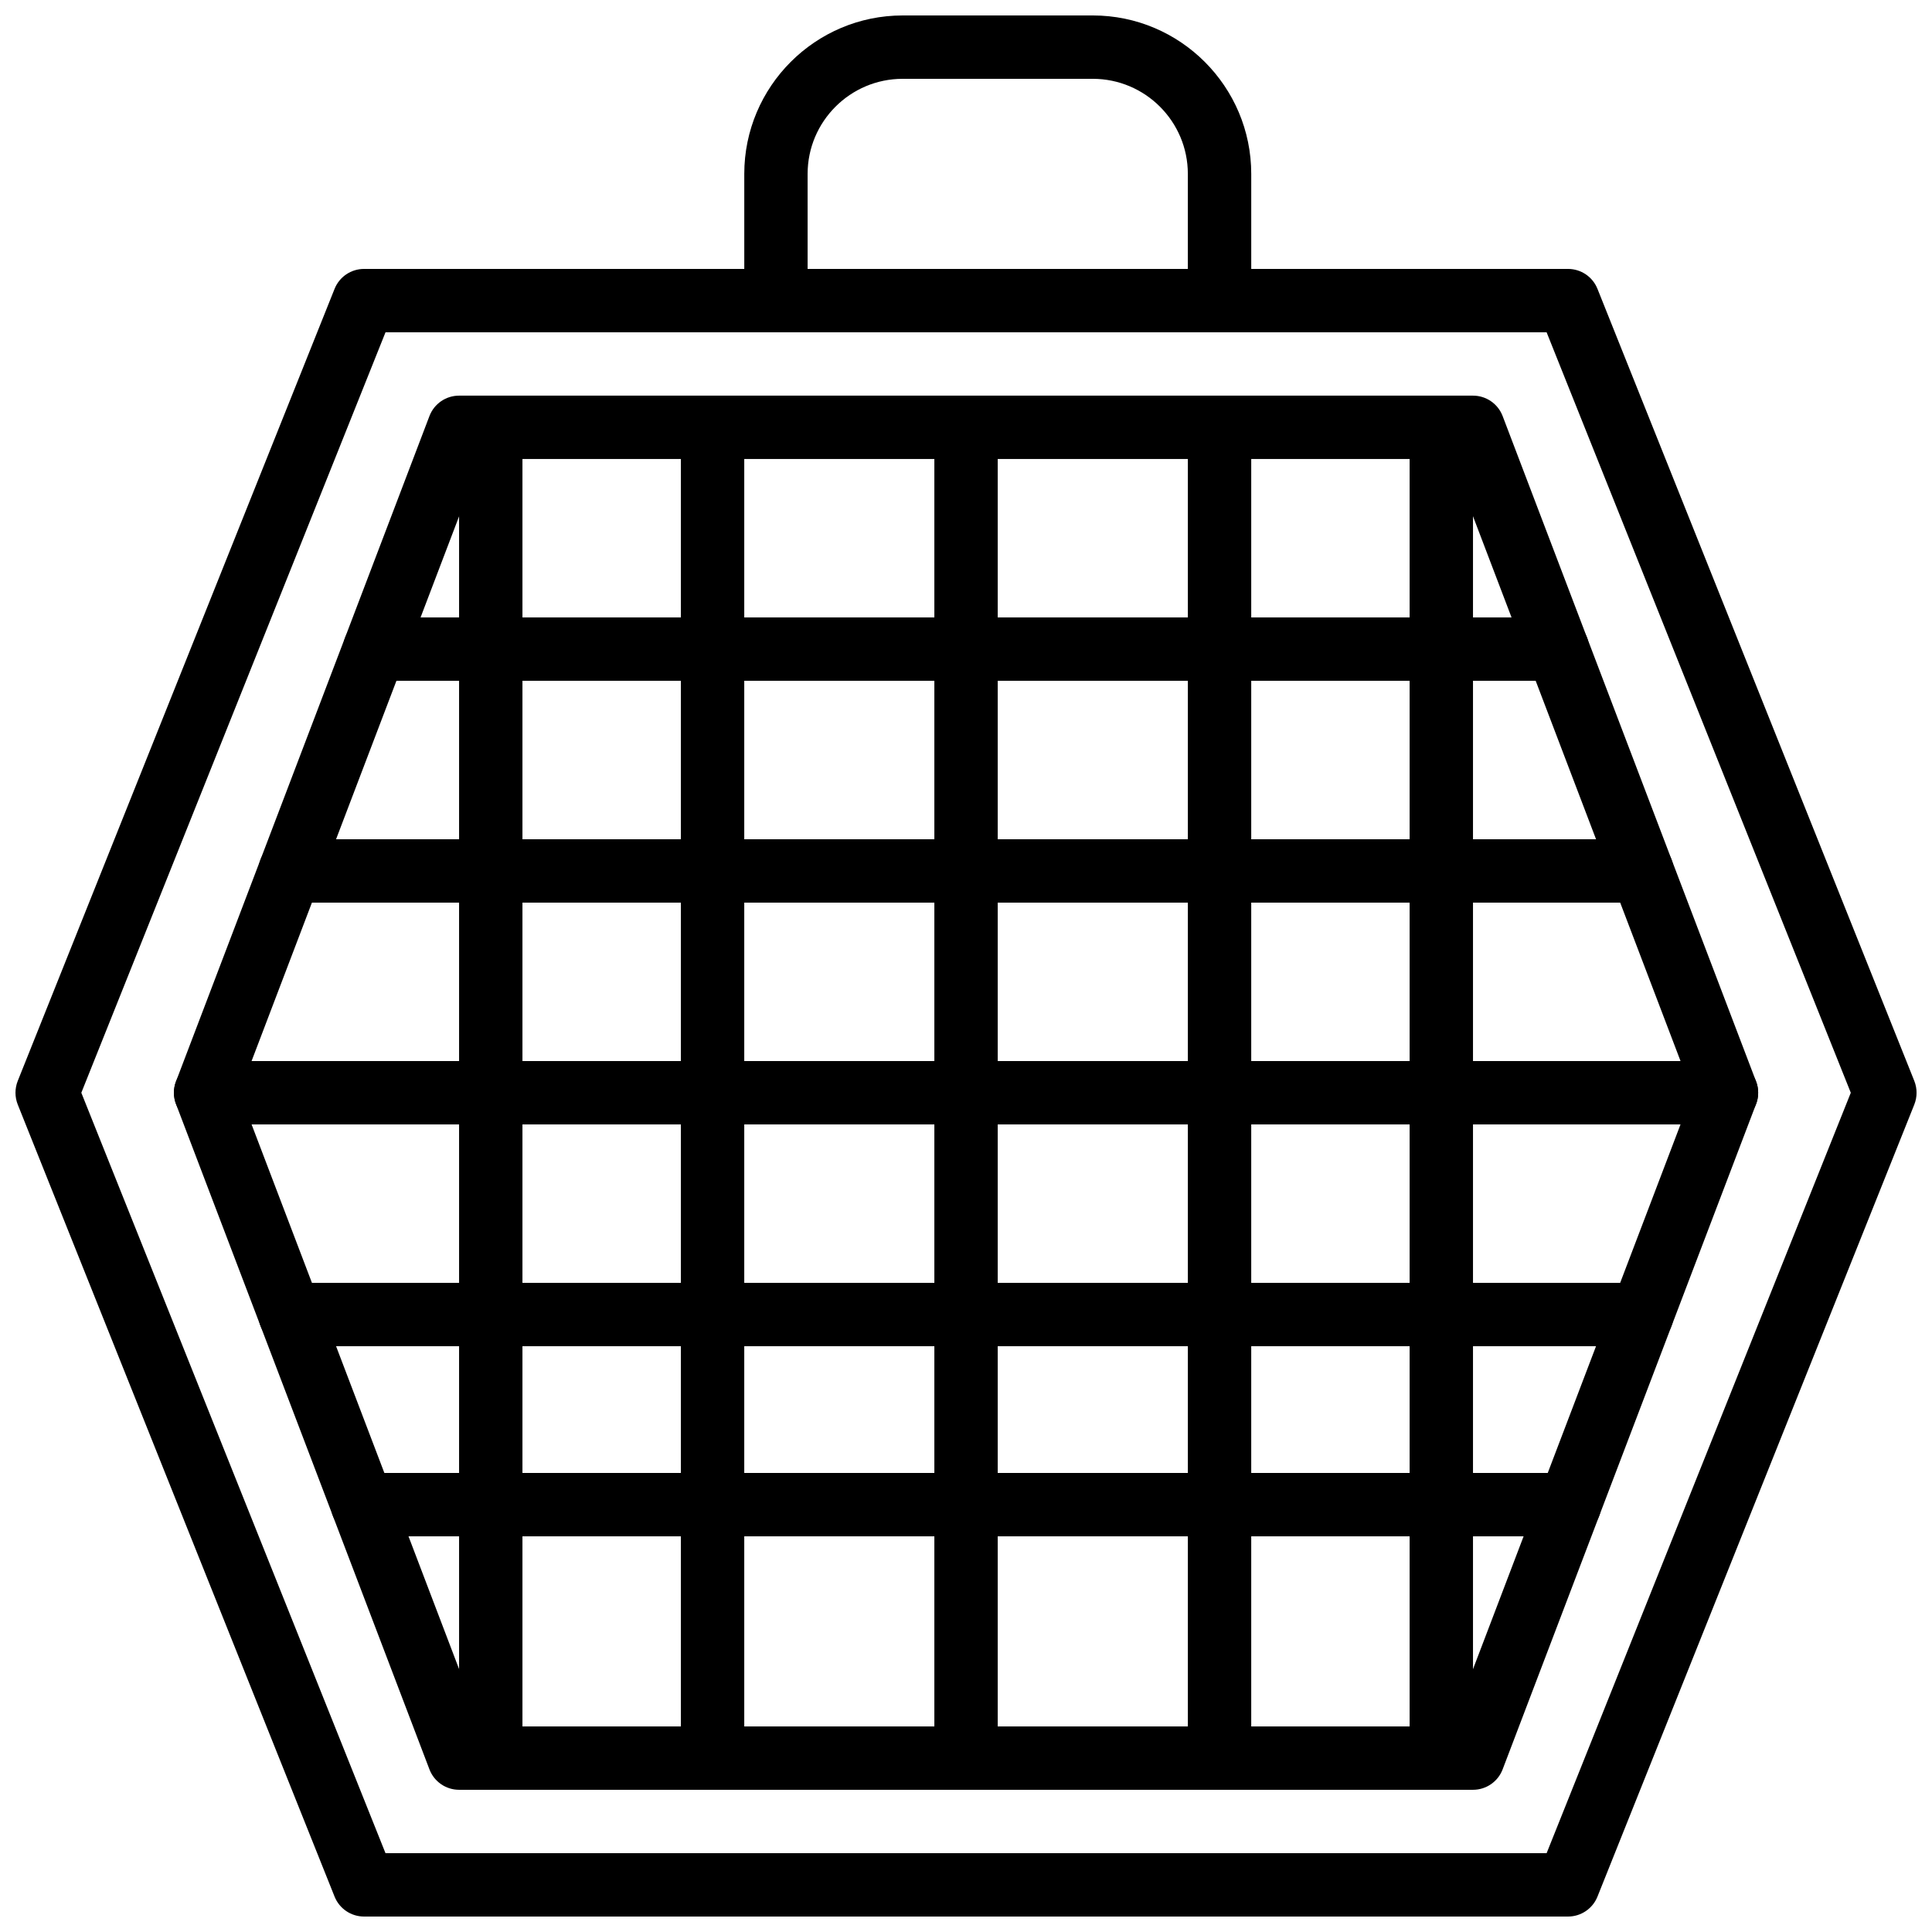
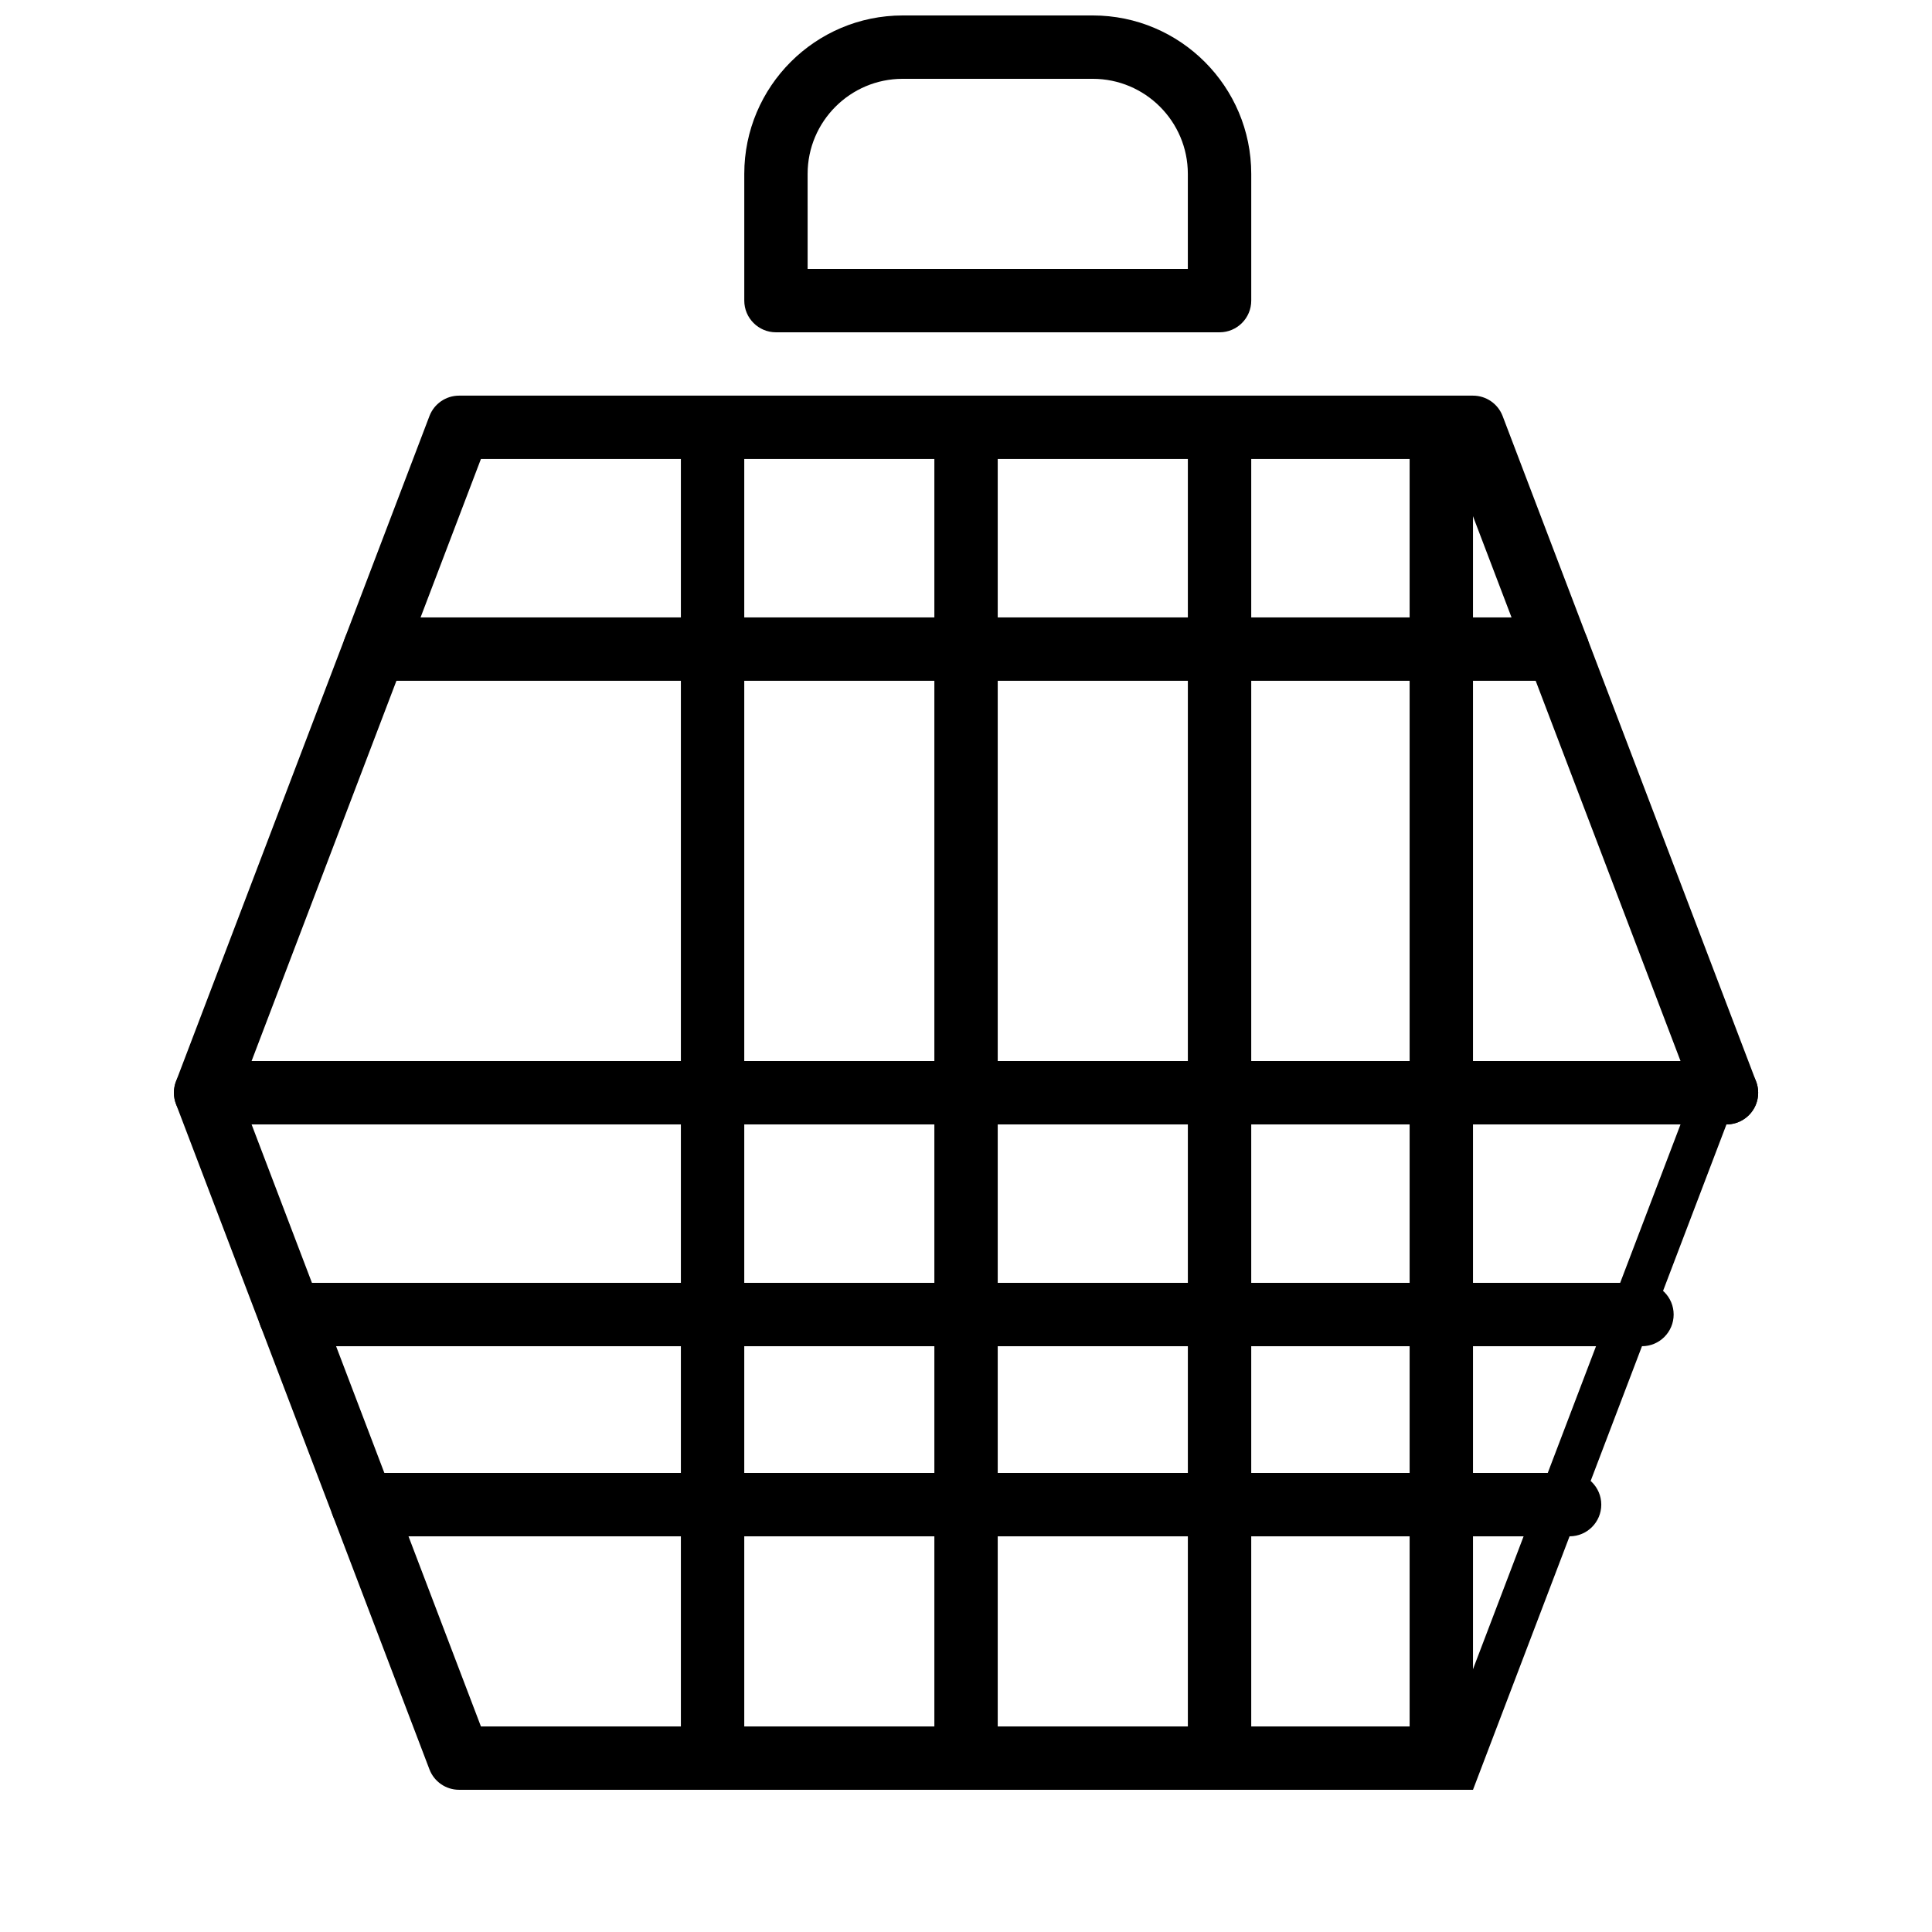
<svg xmlns="http://www.w3.org/2000/svg" width="800px" height="800px" version="1.1" viewBox="144 144 512 512">
  <defs>
    <clipPath id="b">
      <path d="m148.09 215h503.81v436.9h-503.81z" />
    </clipPath>
    <clipPath id="a">
      <path d="m341 148.09h135v84.906h-135z" />
    </clipPath>
  </defs>
  <g clip-path="url(#b)">
-     <path d="m246.16 635.11h307.71l80.609-201.52-80.609-201.52h-307.71l-80.609 201.52zm313.39 16.793h-319.08c-3.434 0-6.523-2.09-7.801-5.273l-83.969-209.92c-0.797-2.008-0.797-4.242 0-6.25l83.969-209.92c1.277-3.184 4.367-5.273 7.801-5.273h319.08c3.434 0 6.516 2.09 7.793 5.273l83.969 209.92c0.797 2.008 0.797 4.242 0 6.25l-83.969 209.92c-1.277 3.184-4.359 5.273-7.793 5.273z" fill-rule="evenodd" />
-   </g>
-   <path d="m271.45 601.52h257.13l63.977-167.94-63.977-167.94h-257.13l-63.977 167.94zm262.91 16.793h-268.7c-3.484 0-6.609-2.148-7.852-5.41l-67.172-176.33c-0.73-1.93-0.73-4.047 0-5.977l67.172-176.34c1.242-3.258 4.367-5.406 7.852-5.406h268.7c3.484 0 6.609 2.148 7.852 5.406l67.172 176.34c0.73 1.93 0.73 4.047 0 5.977l-67.172 176.33c-1.242 3.262-4.367 5.41-7.852 5.41z" fill-rule="evenodd" />
+     </g>
+   <path d="m271.45 601.52h257.13l63.977-167.94-63.977-167.94h-257.13l-63.977 167.94zm262.91 16.793h-268.7c-3.484 0-6.609-2.148-7.852-5.41l-67.172-176.33c-0.73-1.93-0.73-4.047 0-5.977l67.172-176.34c1.242-3.258 4.367-5.406 7.852-5.406h268.7c3.484 0 6.609 2.148 7.852 5.406l67.172 176.34c0.73 1.93 0.73 4.047 0 5.977c-1.242 3.262-4.367 5.41-7.852 5.41z" fill-rule="evenodd" />
  <path d="m601.54 441.98h-403.05c-4.633 0-8.395-3.762-8.395-8.395 0-4.637 3.762-8.398 8.395-8.398h403.05c4.641 0 8.395 3.762 8.395 8.398 0 4.633-3.754 8.395-8.395 8.395" fill-rule="evenodd" />
-   <path d="m579.14 383.2h-358.27c-4.633 0-8.395-3.762-8.395-8.395 0-4.637 3.762-8.398 8.395-8.398h358.27c4.641 0 8.395 3.762 8.395 8.398 0 4.633-3.754 8.395-8.395 8.395" fill-rule="evenodd" />
  <path d="m556.76 324.42h-313.48c-4.641 0-8.395-3.762-8.395-8.395 0-4.637 3.754-8.398 8.395-8.398h313.48c4.644 0 8.395 3.762 8.395 8.398 0 4.633-3.75 8.395-8.395 8.395" fill-rule="evenodd" />
  <path d="m579.14 500.76h-358.27c-4.633 0-8.395-3.762-8.395-8.398s3.762-8.398 8.395-8.398h358.27c4.641 0 8.395 3.762 8.395 8.398s-3.754 8.398-8.395 8.398" fill-rule="evenodd" />
  <path d="m559.96 551.14h-319.89c-4.637 0-8.398-3.762-8.398-8.395 0-4.637 3.762-8.398 8.398-8.398h319.89c4.641 0 8.395 3.762 8.395 8.398 0 4.633-3.754 8.395-8.395 8.395" fill-rule="evenodd" />
  <path d="m400.01 618.31c-4.633 0-8.395-3.762-8.395-8.398v-352.66c0-4.637 3.762-8.398 8.395-8.398 4.637 0 8.398 3.762 8.398 8.398v352.66c0 4.637-3.762 8.398-8.398 8.398" fill-rule="evenodd" />
  <path d="m467.19 618.31c-4.633 0-8.395-3.762-8.395-8.398v-352.66c0-4.637 3.762-8.398 8.395-8.398 4.637 0 8.398 3.762 8.398 8.398v352.66c0 4.637-3.762 8.398-8.398 8.398" fill-rule="evenodd" />
  <path d="m525.96 618.31c-4.633 0-8.395-3.762-8.395-8.398v-352.66c0-4.637 3.762-8.398 8.395-8.398 4.637 0 8.398 3.762 8.398 8.398v352.66c0 4.637-3.762 8.398-8.398 8.398" fill-rule="evenodd" />
  <path d="m332.84 618.31c-4.637 0-8.398-3.762-8.398-8.398v-352.66c0-4.637 3.762-8.398 8.398-8.398 4.633 0 8.395 3.762 8.395 8.398v352.66c0 4.637-3.762 8.398-8.395 8.398" fill-rule="evenodd" />
-   <path d="m274.06 618.31c-4.637 0-8.398-3.762-8.398-8.398v-352.66c0-4.637 3.762-8.398 8.398-8.398 4.633 0 8.395 3.762 8.395 8.398v352.66c0 4.637-3.762 8.398-8.395 8.398" fill-rule="evenodd" />
  <g clip-path="url(#a)">
    <path d="m358.03 215.27h100.76v-25.191c0-13.891-11.305-25.191-25.191-25.191h-50.383c-13.887 0-25.188 11.301-25.188 25.191zm109.16 16.793h-117.55c-4.637 0-8.398-3.762-8.398-8.398v-33.586c0-23.152 18.836-41.984 41.984-41.984h50.383c23.148 0 41.984 18.832 41.984 41.984v33.586c0 4.637-3.762 8.398-8.398 8.398z" fill-rule="evenodd" />
  </g>
</svg>